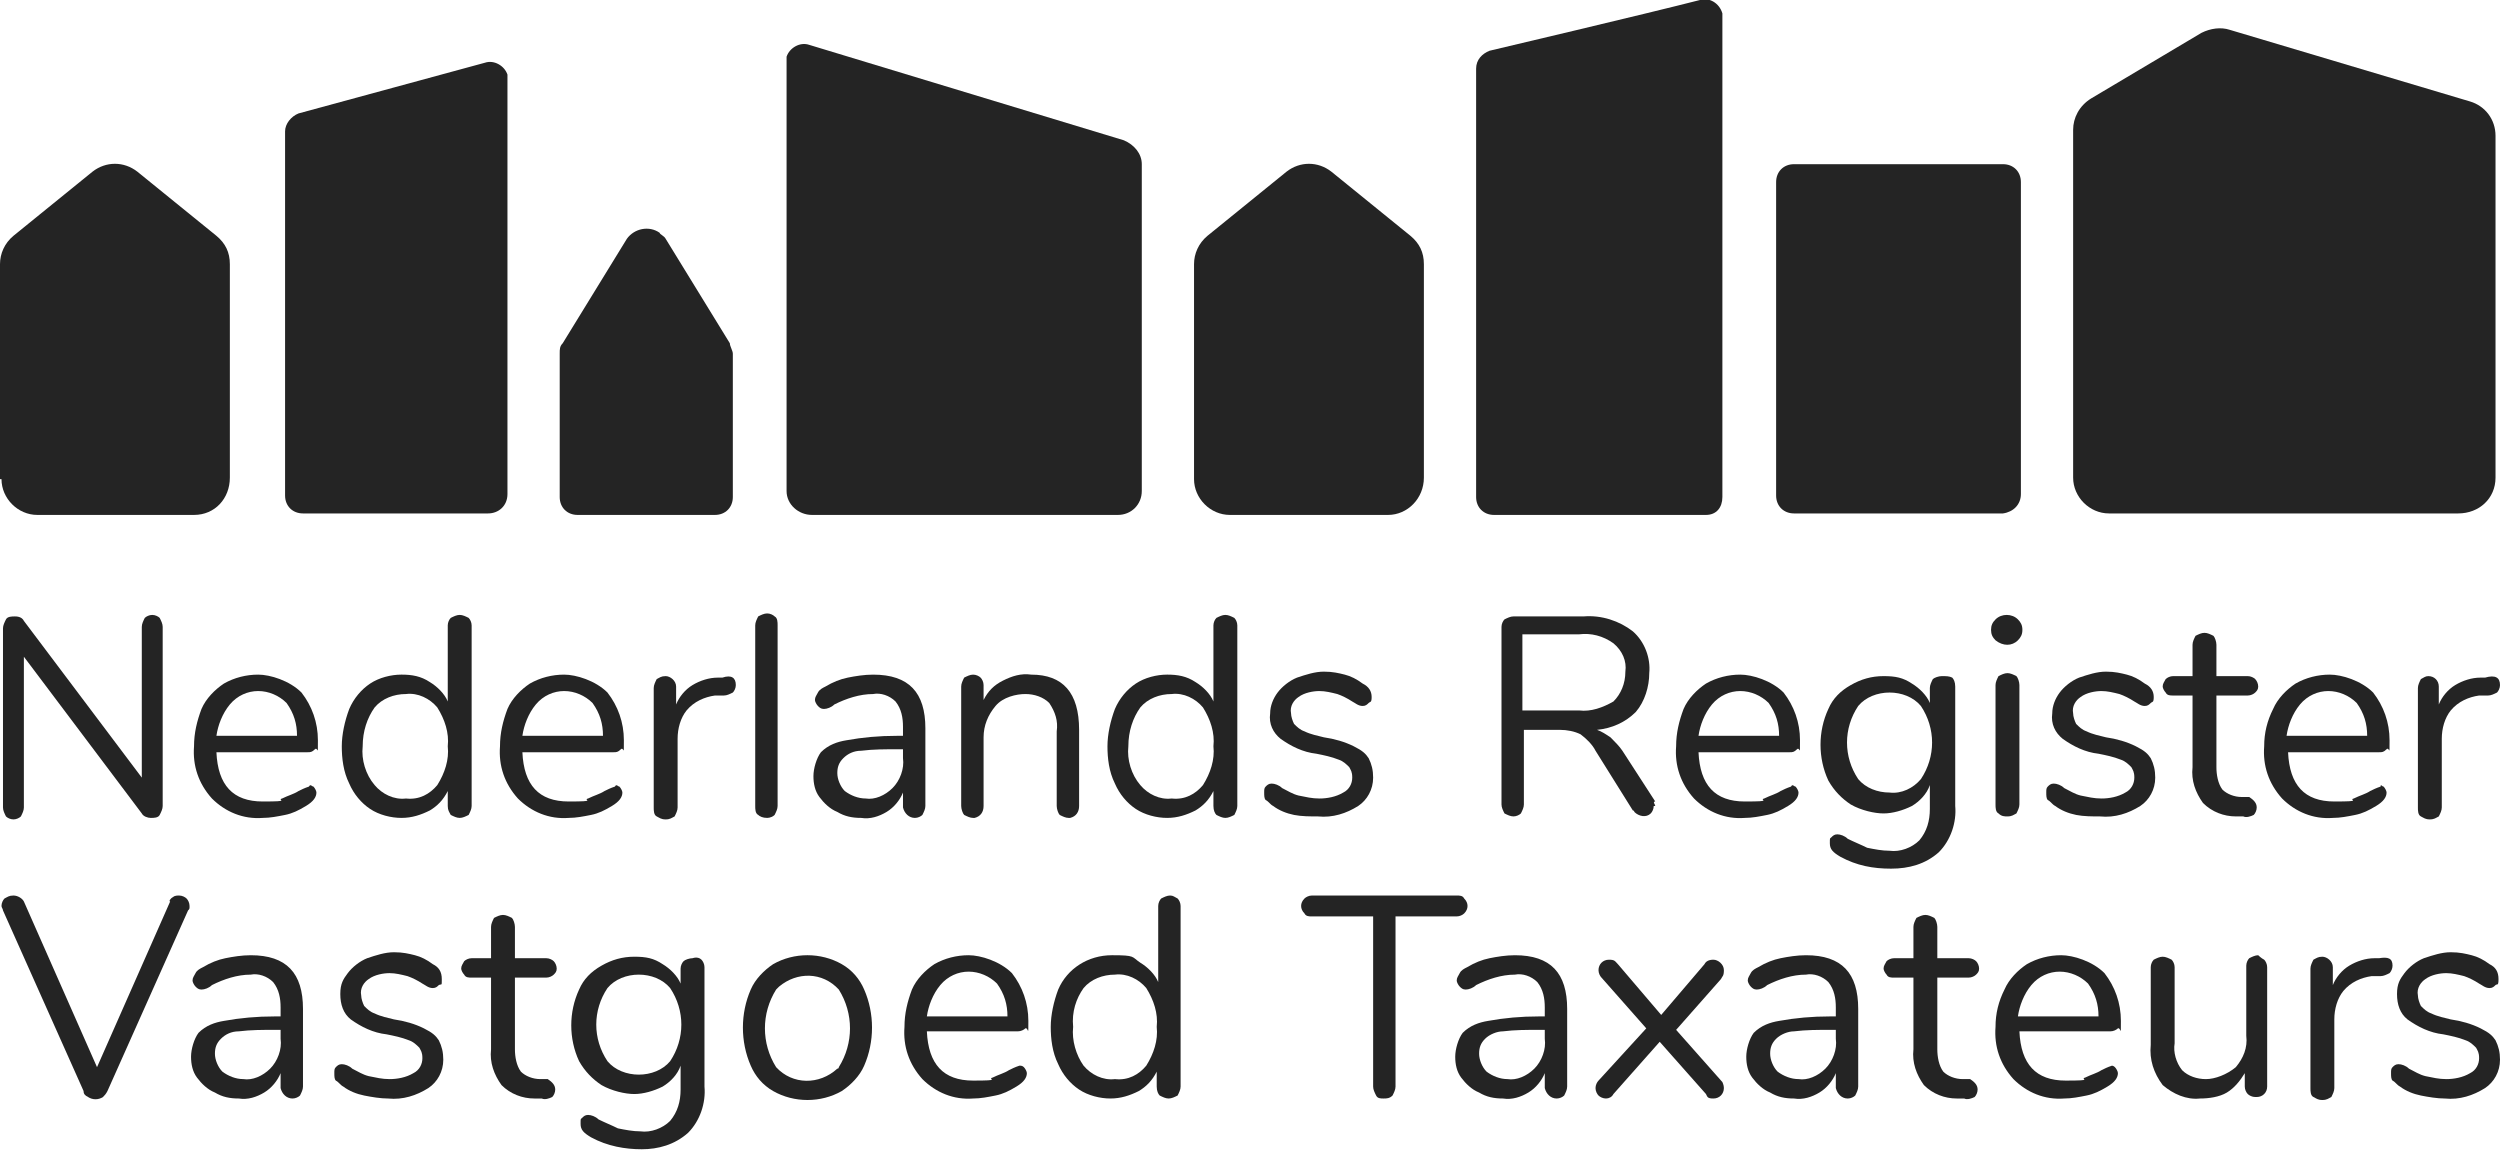
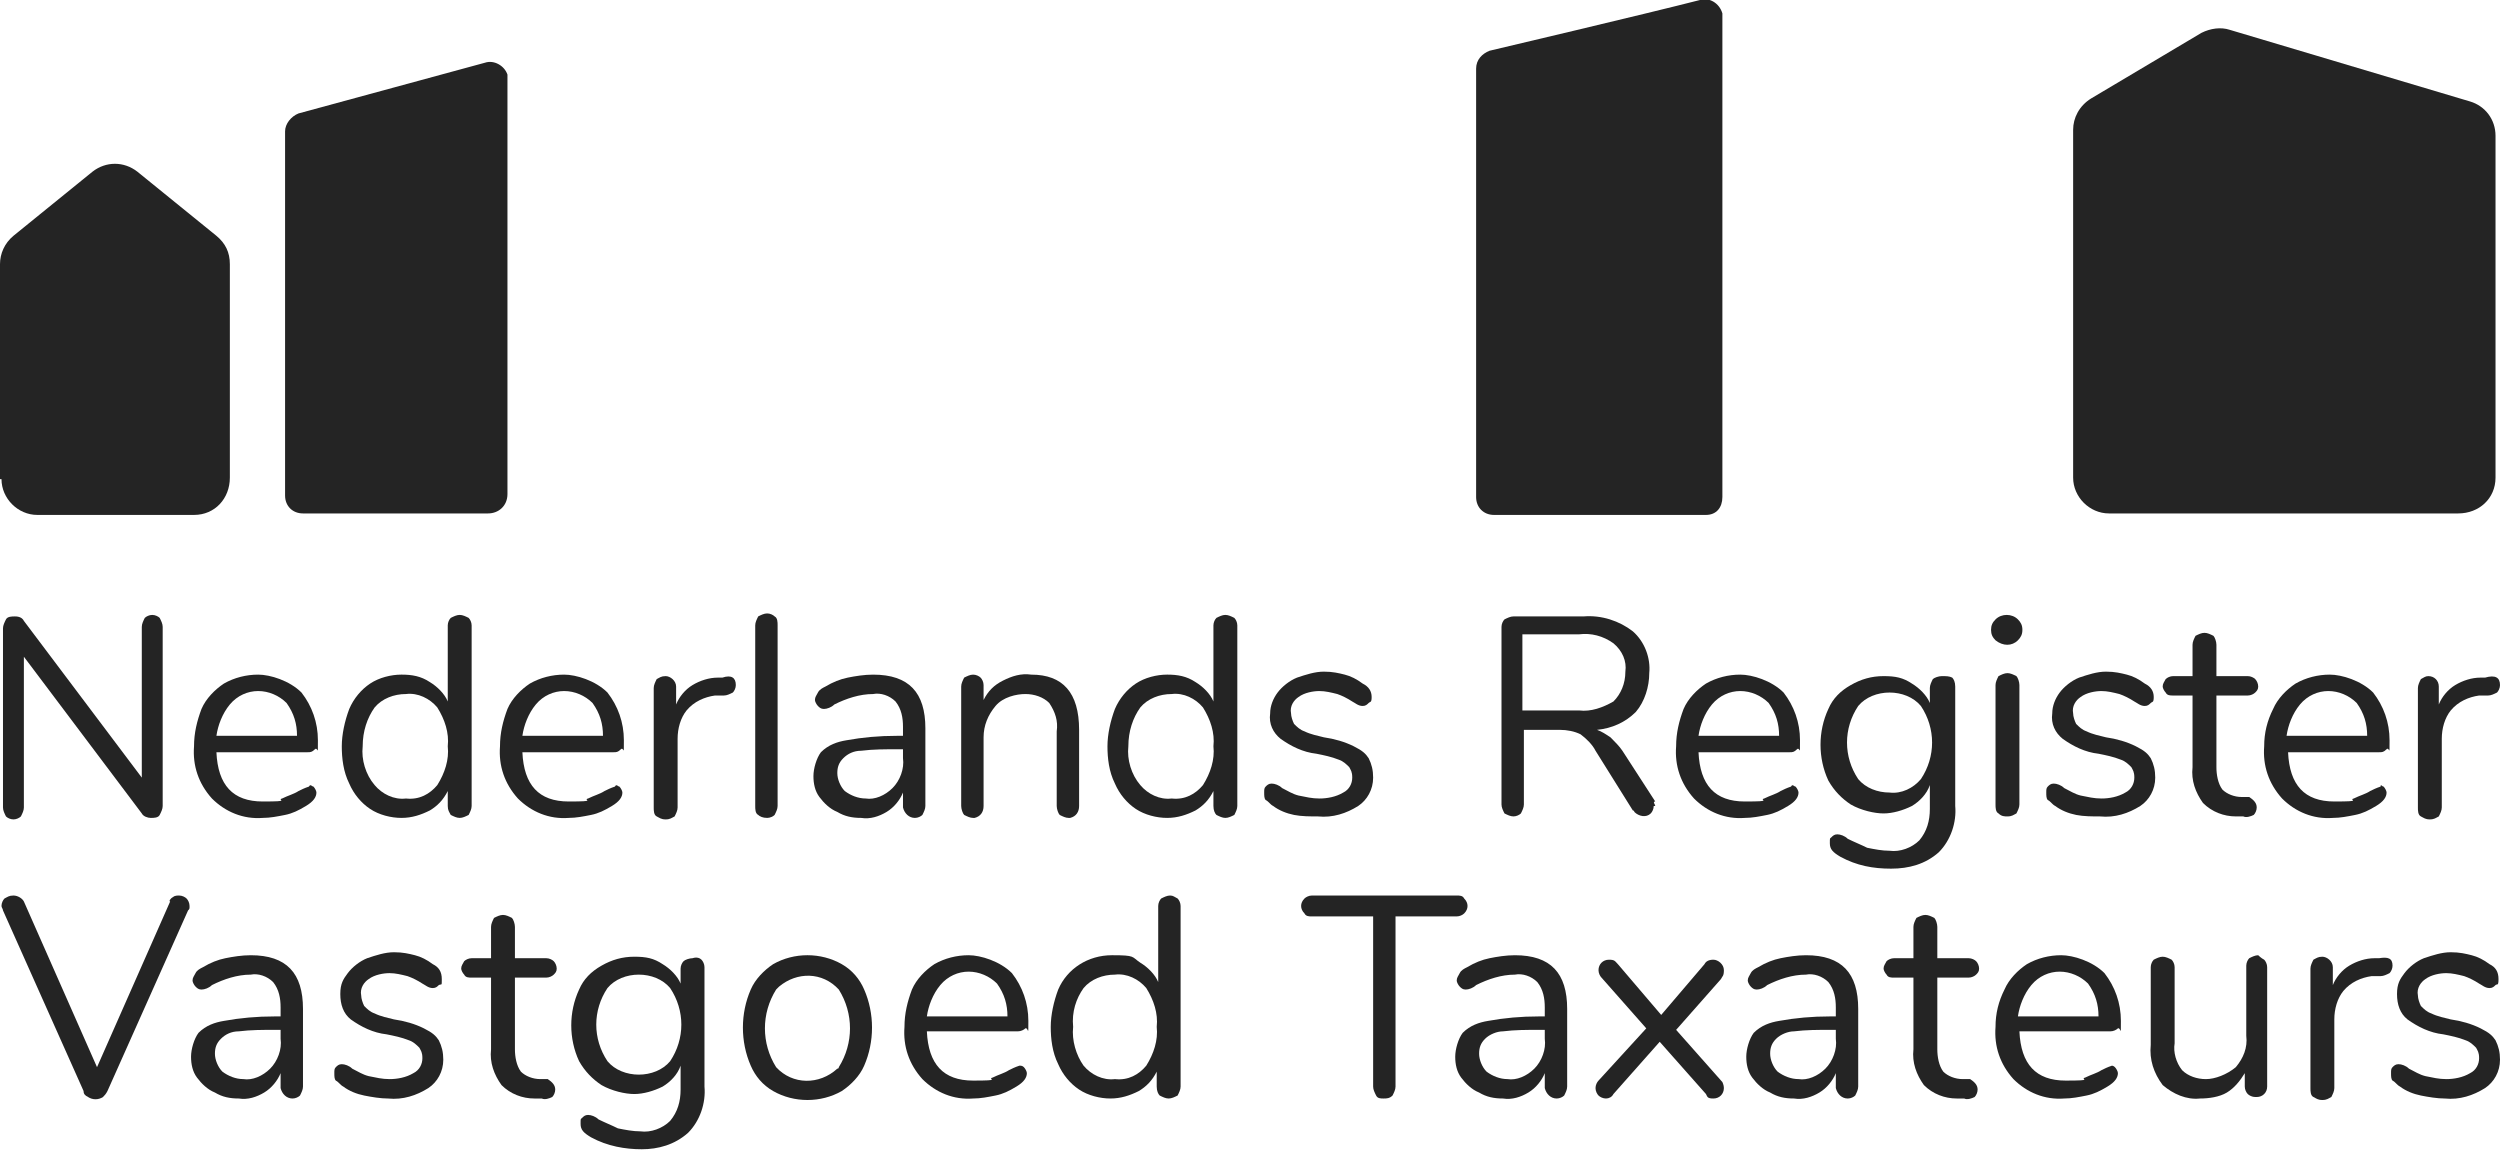
<svg xmlns="http://www.w3.org/2000/svg" id="Layer_1" data-name="Layer 1" viewBox="0 0 167.5 77.1">
  <defs>
    <style>      .cls-1 {        fill: #242424;        stroke-width: 0px;      }    </style>
  </defs>
  <g id="Group_61" data-name="Group 61">
    <path id="Path_121" data-name="Path 121" class="cls-1" d="M10.7,41.4c.1.2.2.4.2.6v12c0,.2-.1.4-.2.6-.1.2-.4.2-.6.2s-.5-.1-.6-.3l-7.9-10.5v10.1c0,.2-.1.4-.2.6-.1.1-.3.2-.5.2s-.4-.1-.5-.2c-.1-.2-.2-.4-.2-.6v-12c0-.2.1-.4.2-.6.1-.2.4-.2.6-.2.3,0,.5.1.6.3l7.9,10.5v-10.1c0-.2.1-.4.2-.6.1-.1.3-.2.5-.2s.4.1.5.2Z" />
  </g>
  <g id="Group_62" data-name="Group 62">
    <path id="Path_122" data-name="Path 122" class="cls-1" d="M21,52.7c.1.1.2.3.2.4,0,.3-.2.6-.7.9-.5.3-.9.5-1.4.6s-1,.2-1.5.2c-1.3.1-2.5-.4-3.4-1.3-.9-1-1.3-2.2-1.2-3.5,0-.9.2-1.7.5-2.5.3-.7.9-1.3,1.5-1.7.7-.4,1.5-.6,2.3-.6s2.1.4,2.9,1.2c.7.9,1.1,2,1.1,3.2s0,.4-.2.6-.3.2-.5.2h-6.1c.1,2.2,1.1,3.3,3.1,3.3s.9-.1,1.3-.2c.4-.2.8-.3,1.1-.5.2-.1.4-.2.7-.3.1-.2.2,0,.3,0ZM15.4,47.2c-.5.6-.8,1.4-.9,2.1h5.4c0-.8-.2-1.5-.7-2.2-.5-.5-1.2-.8-1.9-.8-.7,0-1.4.3-1.9.9h0Z" />
  </g>
  <g id="Group_63" data-name="Group 63">
    <path id="Path_123" data-name="Path 123" class="cls-1" d="M31.4,41.4c.1.1.2.3.2.5v12.1c0,.2-.1.4-.2.6-.2.1-.4.2-.6.2s-.4-.1-.6-.2c-.1-.2-.2-.3-.2-.6v-1c-.3.6-.7,1-1.2,1.3-.6.3-1.2.5-1.9.5s-1.5-.2-2.1-.6c-.6-.4-1.1-1-1.4-1.7-.4-.8-.5-1.7-.5-2.5s.2-1.7.5-2.5c.3-.7.8-1.3,1.4-1.7s1.4-.6,2.1-.6,1.3.1,1.9.5c.5.3,1,.8,1.2,1.3v-5.1c0-.2.1-.4.2-.5.2-.1.4-.2.6-.2s.4.1.6.2ZM29.3,52.6c.5-.8.8-1.7.7-2.6.1-.9-.2-1.8-.7-2.6-.5-.6-1.3-1-2.1-.9-.8,0-1.6.3-2.1.9-.5.7-.8,1.6-.8,2.6-.1.9.2,1.9.8,2.6.5.6,1.3,1,2.1.9.9.1,1.6-.3,2.1-.9h0Z" />
  </g>
  <g id="Group_64" data-name="Group 64">
    <path id="Path_124" data-name="Path 124" class="cls-1" d="M41.5,52.7c.1.1.2.3.2.4,0,.3-.2.6-.7.9-.5.3-.9.5-1.4.6s-1,.2-1.5.2c-1.3.1-2.5-.4-3.4-1.3-.9-1-1.3-2.2-1.2-3.5,0-.9.2-1.7.5-2.5.3-.7.9-1.3,1.5-1.7.7-.4,1.5-.6,2.3-.6s2.1.4,2.9,1.2c.7.9,1.1,2,1.1,3.2s0,.4-.2.6-.3.2-.5.2h-6.1c.1,2.2,1.1,3.3,3.1,3.3s.9-.1,1.3-.2c.4-.2.8-.3,1.1-.5.2-.1.4-.2.7-.3.1-.2.2,0,.3,0ZM35.9,47.2c-.5.6-.8,1.4-.9,2.1h5.4c0-.8-.2-1.5-.7-2.2-.5-.5-1.2-.8-1.9-.8-.7,0-1.4.3-1.9.9h0Z" />
    <path id="Path_125" data-name="Path 125" class="cls-1" d="M49.3,45.9c0,.2-.1.4-.2.5-.2.1-.4.2-.6.2h-.6c-.7.1-1.4.4-1.9,1-.4.5-.6,1.2-.6,1.9v4.6c0,.2-.1.4-.2.6-.2.1-.3.2-.6.2s-.4-.1-.6-.2c-.2-.1-.2-.4-.2-.6v-8c0-.2.1-.4.2-.6.2-.1.3-.2.6-.2s.7.3.7.7h0v1.2c.2-.5.6-1,1.1-1.3s1.1-.5,1.7-.5h.3c.6-.2.9,0,.9.5Z" />
    <path id="Path_126" data-name="Path 126" class="cls-1" d="M50.8,54.6c-.2-.1-.2-.4-.2-.6v-12.1c0-.2.1-.4.2-.6.2-.1.4-.2.6-.2s.4.1.5.2c.2.1.2.4.2.6v12.1c0,.2-.1.4-.2.6-.1.1-.3.2-.5.2-.3,0-.5-.1-.6-.2Z" />
  </g>
  <g id="Group_65" data-name="Group 65">
    <path id="Path_127" data-name="Path 127" class="cls-1" d="M62,48.8v5.2c0,.2-.1.4-.2.6-.1.1-.3.2-.5.2-.4,0-.7-.3-.8-.7h0v-1c-.2.5-.6,1-1.1,1.3s-1.1.5-1.7.4c-.6,0-1.1-.1-1.6-.4-.5-.2-.9-.6-1.2-1-.3-.4-.4-.9-.4-1.4s.2-1.2.5-1.6c.5-.5,1.1-.7,1.7-.8,1.1-.2,2.2-.3,3.4-.3h.4v-.6c0-.6-.1-1.2-.5-1.7-.4-.4-1-.6-1.5-.5-.9,0-1.8.3-2.6.7-.2.2-.5.3-.7.3s-.3-.1-.4-.2c-.1-.1-.2-.3-.2-.4,0-.2.1-.3.2-.5s.3-.3.5-.4c.5-.3,1-.5,1.5-.6s1.1-.2,1.7-.2c2.4,0,3.5,1.2,3.5,3.6ZM59.8,52.8c.5-.5.8-1.3.7-2v-.6h-.3c-.9,0-1.7,0-2.5.1-.5,0-.9.2-1.2.5-.3.3-.4.6-.4,1s.2.9.5,1.2c.4.3.9.5,1.4.5.6.1,1.3-.2,1.8-.7h0Z" />
  </g>
  <g id="Group_66" data-name="Group 66">
    <path id="Path_128" data-name="Path 128" class="cls-1" d="M72.3,48.9v5.1c0,.4-.2.7-.6.8h-.1c-.2,0-.4-.1-.6-.2-.1-.1-.2-.4-.2-.6v-5c.1-.7-.1-1.3-.5-1.9-.4-.4-1-.6-1.6-.6s-1.5.2-2,.8-.8,1.3-.8,2.1v4.6c0,.4-.2.7-.6.8h-.1c-.2,0-.4-.1-.6-.2-.1-.1-.2-.4-.2-.6v-8c0-.2.1-.4.2-.6.2-.1.4-.2.6-.2s.4.1.5.2c.1.1.2.3.2.5v1c.3-.6.7-1,1.3-1.3.6-.3,1.2-.5,1.9-.4,2.1,0,3.2,1.2,3.2,3.7Z" />
  </g>
  <g id="Group_67" data-name="Group 67">
    <path id="Path_129" data-name="Path 129" class="cls-1" d="M82.7,41.4c.1.1.2.3.2.5v12.1c0,.2-.1.4-.2.6-.2.1-.4.2-.6.2s-.4-.1-.6-.2c-.1-.1-.2-.3-.2-.6v-1c-.3.6-.7,1-1.2,1.3-.6.3-1.2.5-1.9.5s-1.5-.2-2.1-.6c-.6-.4-1.1-1-1.4-1.7-.4-.8-.5-1.7-.5-2.5s.2-1.7.5-2.5c.3-.7.8-1.3,1.4-1.7s1.4-.6,2.1-.6,1.3.1,1.9.5c.5.3,1,.8,1.2,1.3v-5.1c0-.2.1-.4.2-.5.2-.1.4-.2.6-.2s.4.1.6.2ZM80.6,52.6c.5-.8.8-1.7.7-2.6.1-.9-.2-1.8-.7-2.6-.5-.6-1.3-1-2.1-.9-.8,0-1.6.3-2.1.9-.5.7-.8,1.6-.8,2.6-.1.9.2,1.9.8,2.6.5.6,1.3,1,2.1.9.9.1,1.6-.3,2.1-.9h0Z" />
  </g>
  <g id="Group_68" data-name="Group 68">
    <path id="Path_130" data-name="Path 130" class="cls-1" d="M86.7,54.6c-.5-.1-1-.3-1.4-.6-.2-.1-.3-.3-.5-.4-.1-.1-.1-.3-.1-.5s0-.3.1-.4c.1-.1.2-.2.4-.2s.5.1.7.3c.4.2.7.4,1.1.5.5.1.9.2,1.4.2s1.1-.1,1.6-.4c.4-.2.6-.6.6-1s-.1-.5-.2-.7c-.2-.2-.4-.4-.7-.5-.5-.2-1-.3-1.5-.4-.9-.1-1.7-.5-2.4-1-.5-.4-.8-1-.7-1.7,0-.5.2-1,.5-1.4s.8-.8,1.3-1c.6-.2,1.2-.4,1.8-.4s1,.1,1.4.2c.4.1.8.3,1.2.6.4.2.6.5.6.9s-.1.3-.2.4c-.1.1-.2.2-.4.2-.3,0-.5-.2-.7-.3-.3-.2-.7-.4-1-.5-.4-.1-.8-.2-1.2-.2s-1,.1-1.4.4c-.3.2-.6.6-.5,1.1,0,.2.1.5.2.7.2.2.4.4.7.5.4.2.9.3,1.3.4.7.1,1.4.3,2,.6s.8.5,1,.8c.2.4.3.8.3,1.3,0,.8-.4,1.5-1,1.9-.8.5-1.7.8-2.7.7-.5,0-1.1,0-1.6-.1Z" />
  </g>
  <g id="Group_69" data-name="Group 69">
    <path id="Path_131" data-name="Path 131" class="cls-1" d="M110.8,54c0,.2-.1.4-.2.5-.3.3-.8.2-1.1-.1,0,0,0-.1-.1-.1l-2.5-4c-.2-.4-.6-.8-1-1.1-.4-.2-.9-.3-1.4-.3h-2.4v5c0,.2-.1.4-.2.6-.1.1-.3.2-.5.2s-.4-.1-.6-.2c-.1-.2-.2-.4-.2-.6v-11.9c0-.2.1-.4.2-.5.2-.1.4-.2.6-.2h4.7c1.2-.1,2.4.3,3.3,1,.8.7,1.2,1.8,1.1,2.8,0,.9-.3,1.9-.9,2.6-.7.7-1.6,1.1-2.6,1.2.3.1.6.3.9.5.3.3.6.6.8.9l2.2,3.4c-.2,0,0,.2,0,.3ZM105.8,47.6c.8.1,1.6-.2,2.3-.6.5-.5.8-1.2.8-2,.1-.7-.2-1.4-.8-1.9-.7-.5-1.5-.7-2.3-.6h-3.8v5.1h3.8Z" />
  </g>
  <g id="Group_70" data-name="Group 70">
    <path id="Path_132" data-name="Path 132" class="cls-1" d="M120.3,52.7c.1.1.2.3.2.4,0,.3-.2.6-.7.9-.5.3-.9.5-1.4.6s-1,.2-1.5.2c-1.3.1-2.5-.4-3.4-1.3-.9-1-1.3-2.2-1.2-3.5,0-.9.2-1.7.5-2.5.3-.7.9-1.3,1.5-1.7.7-.4,1.5-.6,2.3-.6s2.1.4,2.9,1.2c.7.9,1.1,2,1.1,3.2s0,.4-.2.6-.3.2-.5.2h-6.1c.1,2.2,1.1,3.3,3.1,3.3s.9-.1,1.3-.2c.4-.2.8-.3,1.1-.5.2-.1.4-.2.7-.3.1-.2.2,0,.3,0ZM114.7,47.2c-.5.6-.8,1.4-.9,2.1h5.4c0-.8-.2-1.5-.7-2.2-.5-.5-1.2-.8-1.9-.8-.7,0-1.4.3-1.9.9Z" />
    <path id="Path_133" data-name="Path 133" class="cls-1" d="M130.8,45.4c.1.1.2.3.2.6v8c.1,1.1-.3,2.3-1.1,3.1-.9.8-2,1.1-3.2,1.1s-2.3-.2-3.4-.8c-.5-.3-.7-.5-.7-.9s0-.3.1-.4c.1-.1.2-.2.4-.2s.5.1.7.3c.4.2.9.4,1.3.6.5.1,1,.2,1.5.2.7.1,1.5-.2,2-.7.5-.6.7-1.3.7-2.1v-1.6c-.2.6-.7,1.1-1.2,1.4-.6.3-1.3.5-1.9.5s-1.5-.2-2.2-.6c-.6-.4-1.1-.9-1.5-1.6-.7-1.5-.7-3.3,0-4.8.3-.7.8-1.2,1.5-1.6.7-.4,1.4-.6,2.2-.6s1.3.1,1.9.5c.5.3,1,.8,1.2,1.3v-1c0-.2.1-.4.2-.6.1-.1.4-.2.6-.2.3,0,.5,0,.7.1ZM128.7,52.2c1-1.5,1-3.4,0-4.9-.5-.6-1.3-.9-2.1-.9s-1.6.3-2.1.9c-1,1.5-1,3.4,0,4.9.5.6,1.3.9,2.1.9.8.1,1.6-.3,2.1-.9Z" />
  </g>
  <g id="Group_71" data-name="Group 71">
    <path id="Path_134" data-name="Path 134" class="cls-1" d="M133.7,42.9c-.2-.2-.3-.4-.3-.7s.1-.5.3-.7c.4-.4,1.1-.4,1.5,0,.2.2.3.4.3.7s-.1.5-.3.7c-.4.4-1,.4-1.5,0ZM133.9,54.5c-.2-.1-.2-.4-.2-.6v-8c0-.2.1-.4.2-.6.2-.1.4-.2.6-.2s.4.1.6.2c.1.1.2.4.2.6v8c0,.2-.1.4-.2.6-.2.1-.3.2-.6.2-.2,0-.4,0-.6-.2Z" />
  </g>
  <g id="Group_72" data-name="Group 72">
    <path id="Path_135" data-name="Path 135" class="cls-1" d="M139.1,54.6c-.5-.1-1-.3-1.4-.6-.2-.1-.3-.3-.5-.4-.1-.1-.1-.3-.1-.5s0-.3.1-.4c.1-.1.2-.2.4-.2s.5.1.7.3c.4.2.7.4,1.1.5.5.1.9.2,1.4.2s1.1-.1,1.6-.4c.4-.2.6-.6.6-1s-.1-.5-.2-.7c-.2-.2-.4-.4-.7-.5-.5-.2-1-.3-1.5-.4-.9-.1-1.7-.5-2.4-1-.5-.4-.8-1-.7-1.7,0-.5.2-1,.5-1.4s.8-.8,1.3-1c.6-.2,1.2-.4,1.8-.4s1,.1,1.4.2c.4.1.8.3,1.2.6.4.2.6.5.6.9s-.1.3-.2.4c-.1.1-.2.2-.4.2-.3,0-.5-.2-.7-.3-.3-.2-.7-.4-1-.5-.4-.1-.8-.2-1.2-.2s-1,.1-1.4.4c-.3.2-.6.6-.5,1.1,0,.2.1.5.2.7.2.2.4.4.7.5.4.2.9.3,1.3.4.7.1,1.4.3,2,.6s.8.5,1,.8c.2.4.3.8.3,1.3,0,.8-.4,1.5-1,1.9-.8.5-1.7.8-2.7.7-.5,0-1.1,0-1.6-.1Z" />
  </g>
  <g id="Group_73" data-name="Group 73">
    <path id="Path_136" data-name="Path 136" class="cls-1" d="M151.2,54.1c0,.2-.1.4-.2.5-.2.1-.5.2-.7.1h-.5c-.8,0-1.6-.3-2.2-.9-.5-.7-.8-1.5-.7-2.4v-4.8h-1.3c-.2,0-.4,0-.5-.2-.1-.1-.2-.3-.2-.4,0-.2.1-.3.2-.5.1-.1.3-.2.5-.2h1.3v-2.1c0-.2.1-.4.2-.6.2-.1.4-.2.6-.2s.4.1.6.2c.1.1.2.4.2.6v2.1h2.1c.2,0,.4.1.5.2.1.1.2.3.2.5s-.1.3-.2.4c-.1.1-.3.2-.5.2h-2.1v4.8c0,.5.1,1.1.4,1.5.3.3.8.5,1.3.5h.5c.3.2.5.4.5.7Z" />
  </g>
  <g id="Group_74" data-name="Group 74">
    <path id="Path_137" data-name="Path 137" class="cls-1" d="M159.7,52.7c.1.1.2.3.2.4,0,.3-.2.6-.7.9-.5.3-.9.5-1.4.6s-1,.2-1.5.2c-1.3.1-2.5-.4-3.4-1.3-.9-1-1.3-2.2-1.2-3.5,0-.9.2-1.7.6-2.5.3-.7.9-1.3,1.5-1.7.7-.4,1.5-.6,2.3-.6s2.1.4,2.9,1.2c.7.9,1.1,2,1.1,3.2s0,.4-.2.6-.3.2-.5.2h-6.1c.1,2.2,1.1,3.3,3.1,3.3s.9-.1,1.3-.2c.4-.2.8-.3,1.1-.5.2-.1.4-.2.7-.3,0-.2.1,0,.2,0ZM154.1,47.2c-.5.6-.8,1.4-.9,2.1h5.4c0-.8-.2-1.5-.7-2.2-.5-.5-1.2-.8-1.9-.8-.7,0-1.4.3-1.9.9Z" />
    <path id="Path_138" data-name="Path 138" class="cls-1" d="M167.5,45.9c0,.2-.1.4-.2.5-.2.1-.4.2-.6.2h-.6c-.7.1-1.4.4-1.9,1-.4.5-.6,1.2-.6,1.9v4.6c0,.2-.1.4-.2.6-.2.1-.3.2-.6.2s-.4-.1-.6-.2c-.2-.1-.2-.4-.2-.6v-8c0-.2.1-.4.2-.6.2-.1.3-.2.5-.2.4,0,.7.3.7.7h0v1.2c.2-.5.6-1,1.1-1.3s1.1-.5,1.7-.5h.3c.7-.2,1,0,1,.5Z" />
  </g>
  <g id="Group_75" data-name="Group 75">
    <path id="Path_139" data-name="Path 139" class="cls-1" d="M11.6,60.1c.1-.1.3-.1.4-.1.2,0,.4.1.5.2.1.1.2.3.2.5s0,.2-.1.3l-5.4,12.1c-.1.2-.2.3-.3.4-.3.2-.7.2-1,0-.2-.1-.3-.2-.3-.4L.2,61c0-.1-.1-.2-.1-.3,0-.2.1-.4.2-.5.2-.1.3-.2.6-.2s.6.2.7.4l4.9,11.1,4.9-11.1c-.1,0,0-.2.2-.3Z" />
  </g>
  <g id="Group_76" data-name="Group 76">
    <path id="Path_140" data-name="Path 140" class="cls-1" d="M20.3,67.6v5.2c0,.2-.1.4-.2.6-.1.1-.3.2-.5.2-.4,0-.7-.3-.8-.7h0v-1c-.2.5-.6,1-1.1,1.3s-1.1.5-1.7.4c-.6,0-1.1-.1-1.6-.4-.5-.2-.9-.6-1.2-1-.3-.4-.4-.9-.4-1.4s.2-1.2.5-1.6c.5-.5,1.1-.7,1.7-.8,1.1-.2,2.2-.3,3.4-.3h.4v-.6c0-.6-.1-1.2-.5-1.7-.4-.4-1-.6-1.5-.5-.9,0-1.8.3-2.6.7-.2.2-.5.3-.7.3s-.3-.1-.4-.2c-.1-.1-.2-.3-.2-.4,0-.2.1-.3.2-.5s.3-.3.5-.4c.5-.3,1-.5,1.5-.6s1.1-.2,1.7-.2c2.4,0,3.5,1.2,3.5,3.6ZM18.1,71.6c.5-.5.8-1.3.7-2v-.6h-.3c-.9,0-1.7,0-2.5.1-.5,0-.9.2-1.2.5-.3.3-.4.6-.4,1s.2.9.5,1.2c.4.3.9.5,1.4.5.6.1,1.3-.2,1.8-.7Z" />
  </g>
  <g id="Group_77" data-name="Group 77">
    <path id="Path_141" data-name="Path 141" class="cls-1" d="M24.4,73.4c-.5-.1-1-.3-1.4-.6-.2-.1-.3-.3-.5-.4-.1-.1-.1-.3-.1-.5s0-.3.1-.4c.1-.1.2-.2.4-.2s.5.1.7.3c.4.2.7.4,1.1.5.5.1.9.2,1.4.2s1.1-.1,1.6-.4c.4-.2.6-.6.6-1s-.1-.5-.2-.7c-.2-.2-.4-.4-.7-.5-.5-.2-1-.3-1.5-.4-.9-.1-1.7-.5-2.4-1-.5-.4-.7-1-.7-1.7s.2-1,.5-1.4.8-.8,1.3-1c.6-.2,1.2-.4,1.8-.4s1,.1,1.4.2c.4.1.8.3,1.2.6.4.2.6.5.6,1s0,.3-.2.4c-.1.1-.2.2-.4.2-.3,0-.5-.2-.7-.3-.3-.2-.7-.4-1-.5-.4-.1-.8-.2-1.2-.2s-1,.1-1.4.4c-.3.2-.6.6-.5,1.1,0,.2.1.5.2.7.2.2.4.4.7.5.4.2.9.3,1.3.4.7.1,1.4.3,2,.6s.8.5,1,.8c.2.4.3.8.3,1.3,0,.8-.4,1.5-1,1.9-.8.5-1.7.8-2.7.7-.5,0-1.1-.1-1.6-.2Z" />
  </g>
  <g id="Group_78" data-name="Group 78">
    <path id="Path_142" data-name="Path 142" class="cls-1" d="M37.2,73c0,.2-.1.4-.2.5-.2.1-.5.2-.7.1h-.5c-.8,0-1.6-.3-2.2-.9-.5-.7-.8-1.5-.7-2.4v-4.8h-1.3c-.2,0-.4,0-.5-.2-.1-.1-.2-.3-.2-.4,0-.2.1-.3.2-.5.1-.1.3-.2.5-.2h1.3v-2.1c0-.2.1-.4.2-.6.2-.1.4-.2.6-.2s.4.1.6.2c.1.1.2.4.2.6v2.1h2.1c.2,0,.4.1.5.2.1.1.2.3.2.5s-.1.3-.2.4c-.1.1-.3.2-.5.2h-2.1v4.8c0,.5.1,1.1.4,1.5.3.3.8.5,1.3.5h.5c.3.2.5.4.5.7Z" />
    <path id="Path_143" data-name="Path 143" class="cls-1" d="M47,64.3c.1.1.2.3.2.5v8c.1,1.1-.3,2.3-1.1,3.1-.9.8-2,1.1-3.1,1.1s-2.3-.2-3.4-.8c-.5-.3-.7-.5-.7-.9s0-.3.1-.4c.1-.1.2-.2.4-.2s.5.1.7.3c.4.2.9.4,1.3.6.5.1,1,.2,1.5.2.7.1,1.5-.2,2-.7.5-.6.7-1.3.7-2.1v-1.6c-.2.6-.7,1.1-1.2,1.4-.6.3-1.3.5-1.9.5s-1.5-.2-2.2-.6c-.6-.4-1.1-.9-1.5-1.6-.7-1.5-.7-3.3,0-4.8.3-.7.8-1.2,1.5-1.6.7-.4,1.4-.6,2.2-.6s1.3.1,1.9.5c.5.3,1,.8,1.2,1.3v-1c0-.2.1-.4.2-.5s.4-.2.6-.2c.3-.1.5,0,.6.1ZM44.9,71.1c1-1.5,1-3.4,0-4.9-.5-.6-1.3-.9-2.1-.9s-1.6.3-2.1.9c-1,1.5-1,3.4,0,4.9.5.6,1.3.9,2.1.9.8,0,1.6-.3,2.1-.9Z" />
    <path id="Path_144" data-name="Path 144" class="cls-1" d="M51.8,73.1c-.7-.4-1.2-1-1.5-1.7-.7-1.6-.7-3.5,0-5.1.3-.7.9-1.3,1.5-1.7.7-.4,1.5-.6,2.3-.6s1.6.2,2.3.6c.7.4,1.2,1,1.5,1.7.7,1.6.7,3.5,0,5.1-.3.7-.9,1.3-1.5,1.7-.7.4-1.5.6-2.3.6s-1.6-.2-2.3-.6ZM56.2,71.5c1-1.6,1-3.6,0-5.2-1.1-1.2-2.8-1.2-4-.2q-.1.1-.2.2c-1,1.6-1,3.6,0,5.2,1.1,1.2,2.9,1.2,4.1.1q.1,0,.1-.1h0Z" />
  </g>
  <g id="Group_79" data-name="Group 79">
    <path id="Path_145" data-name="Path 145" class="cls-1" d="M68.6,71.5c.1.1.2.3.2.4,0,.3-.2.6-.7.9-.5.3-.9.5-1.4.6s-1,.2-1.5.2c-1.3.1-2.5-.4-3.4-1.3-.9-1-1.3-2.2-1.2-3.5,0-.9.2-1.7.5-2.5.3-.7.9-1.3,1.5-1.7.7-.4,1.5-.6,2.3-.6s2.1.4,2.9,1.2c.7.9,1.1,2,1.1,3.2s0,.4-.2.5c-.1.1-.3.2-.5.2h-6.1c.1,2.2,1.1,3.3,3.1,3.3s.9-.1,1.3-.2c.4-.2.8-.3,1.1-.5.2-.1.4-.2.7-.3.1,0,.2,0,.3.1ZM63,66c-.5.6-.8,1.4-.9,2.1h5.4c0-.8-.2-1.5-.7-2.2-.5-.5-1.2-.8-1.9-.8-.7,0-1.4.3-1.9.9h0Z" />
  </g>
  <g id="Group_80" data-name="Group 80">
    <path id="Path_146" data-name="Path 146" class="cls-1" d="M78.9,60.2c.1.1.2.3.2.5v12.1c0,.2-.1.4-.2.6-.2.1-.4.2-.6.2s-.4-.1-.6-.2c-.1-.1-.2-.3-.2-.6v-1c-.3.6-.7,1-1.2,1.3-.6.3-1.2.5-1.9.5s-1.5-.2-2.1-.6c-.6-.4-1.1-1-1.4-1.7-.4-.8-.5-1.7-.5-2.5s.2-1.7.5-2.5c.6-1.4,2-2.3,3.6-2.3s1.3.1,1.9.5c.5.3,1,.8,1.2,1.3v-5.1c0-.2.1-.4.2-.5.2-.1.4-.2.6-.2s.3.1.5.2ZM76.8,71.4c.5-.8.8-1.7.7-2.6.1-.9-.2-1.8-.7-2.6-.5-.6-1.3-1-2.1-.9-.8,0-1.6.3-2.1.9-.5.7-.8,1.6-.7,2.6-.1.9.2,1.9.7,2.6.5.6,1.3,1,2.1.9.9.1,1.6-.3,2.1-.9Z" />
  </g>
  <g id="Group_81" data-name="Group 81">
    <path id="Path_147" data-name="Path 147" class="cls-1" d="M92.2,73.4c-.1-.2-.2-.4-.2-.6v-11.4h-4.1c-.2,0-.4,0-.5-.2-.3-.3-.3-.7,0-1,.1-.1.3-.2.5-.2h9.7c.2,0,.4,0,.5.2.3.3.3.7,0,1-.1.1-.3.2-.5.2h-4.1v11.4c0,.2-.1.4-.2.6-.2.2-.4.2-.6.2s-.4,0-.5-.2Z" />
  </g>
  <g id="Group_82" data-name="Group 82">
    <path id="Path_148" data-name="Path 148" class="cls-1" d="M105,67.6v5.2c0,.2-.1.4-.2.6-.1.1-.3.2-.5.2-.4,0-.7-.3-.8-.7h0v-1c-.2.5-.6,1-1.1,1.3s-1.1.5-1.7.4c-.6,0-1.1-.1-1.6-.4-.5-.2-.9-.6-1.2-1-.3-.4-.4-.9-.4-1.4s.2-1.2.5-1.6c.5-.5,1.1-.7,1.7-.8,1.1-.2,2.2-.3,3.4-.3h.4v-.6c0-.6-.1-1.2-.5-1.7-.4-.4-1-.6-1.5-.5-.9,0-1.8.3-2.6.7-.2.2-.5.3-.7.3s-.3-.1-.4-.2c-.1-.1-.2-.3-.2-.4,0-.2.1-.3.2-.5s.3-.3.5-.4c.5-.3,1-.5,1.5-.6s1.1-.2,1.7-.2c2.4,0,3.5,1.2,3.5,3.6ZM102.8,71.6c.5-.5.8-1.3.7-2v-.6h-.3c-.9,0-1.7,0-2.5.1-.4,0-.9.2-1.2.5-.3.3-.4.6-.4,1s.2.9.5,1.2c.4.3.9.5,1.4.5.6.1,1.3-.2,1.8-.7Z" />
  </g>
  <g id="Group_83" data-name="Group 83">
    <path id="Path_149" data-name="Path 149" class="cls-1" d="M115.5,72.9c0,.4-.3.7-.7.7s-.4-.1-.5-.3l-3.1-3.5-3.1,3.5c-.1.2-.3.3-.5.3s-.4-.1-.5-.2c-.1-.1-.2-.3-.2-.5s.1-.4.2-.5l3.2-3.5-3-3.4c-.1-.1-.2-.3-.2-.5,0-.4.3-.7.7-.7s.4.1.6.3l2.9,3.4,2.9-3.4c.1-.2.3-.3.6-.3s.7.3.7.7-.1.4-.2.6l-3,3.4,3.1,3.5s.1.2.1.4Z" />
  </g>
  <g id="Group_84" data-name="Group 84">
    <path id="Path_150" data-name="Path 150" class="cls-1" d="M124.5,67.6v5.2c0,.2-.1.4-.2.6-.1.1-.3.2-.5.2-.4,0-.7-.3-.8-.7h0v-1c-.2.5-.6,1-1.1,1.3s-1.1.5-1.7.4c-.6,0-1.1-.1-1.6-.4-.5-.2-.9-.6-1.2-1-.3-.4-.4-.9-.4-1.4s.2-1.2.5-1.6c.5-.5,1.1-.7,1.7-.8,1.1-.2,2.2-.3,3.4-.3h.4v-.6c0-.6-.1-1.2-.5-1.7-.4-.4-1-.6-1.5-.5-.9,0-1.8.3-2.6.7-.2.2-.5.3-.7.3s-.3-.1-.4-.2c-.1-.1-.2-.3-.2-.4,0-.2.1-.3.2-.5s.3-.3.5-.4c.5-.3,1-.5,1.5-.6s1.1-.2,1.7-.2c2.4,0,3.5,1.2,3.5,3.6ZM122.3,71.6c.5-.5.8-1.3.7-2v-.6h-.3c-.9,0-1.7,0-2.5.1-.4,0-.9.2-1.2.5-.3.3-.4.6-.4,1s.2.9.5,1.2c.4.3.9.5,1.4.5.6.1,1.3-.2,1.8-.7Z" />
  </g>
  <g id="Group_85" data-name="Group 85">
    <path id="Path_151" data-name="Path 151" class="cls-1" d="M132.5,73c0,.2-.1.4-.2.5-.2.1-.5.2-.7.1h-.5c-.8,0-1.6-.3-2.2-.9-.5-.7-.8-1.5-.7-2.4v-4.8h-1.3c-.2,0-.4,0-.5-.2-.1-.1-.2-.3-.2-.4,0-.2.1-.3.2-.5.1-.1.3-.2.5-.2h1.3v-2.1c0-.2.1-.4.2-.6.2-.1.4-.2.6-.2s.4.1.6.2c.1.1.2.4.2.6v2.1h2.1c.2,0,.4.1.5.2.1.1.2.3.2.5s-.1.3-.2.4c-.1.1-.3.2-.5.2h-2.1v4.8c0,.5.1,1.1.4,1.5.3.3.8.5,1.3.5h.5c.3.2.5.4.5.7Z" />
  </g>
  <g id="Group_86" data-name="Group 86">
    <path id="Path_152" data-name="Path 152" class="cls-1" d="M141.7,71.5c.1.1.2.3.2.4,0,.3-.2.6-.7.9-.5.3-.9.5-1.4.6s-1,.2-1.5.2c-1.3.1-2.5-.4-3.4-1.3-.9-1-1.3-2.2-1.2-3.5,0-.9.2-1.7.6-2.5.3-.7.9-1.3,1.5-1.7.7-.4,1.5-.6,2.3-.6s2.1.4,2.9,1.2c.7.9,1.1,2,1.1,3.2s0,.4-.2.5c-.1.1-.3.2-.5.2h-6.1c.1,2.2,1.1,3.3,3.1,3.3s.9-.1,1.3-.2c.4-.2.8-.3,1.1-.5.2-.1.4-.2.7-.3,0,0,.1,0,.2.1ZM136.1,66c-.5.6-.8,1.4-.9,2.1h5.4c0-.8-.2-1.5-.7-2.2-.5-.5-1.2-.8-1.9-.8-.7,0-1.4.3-1.9.9Z" />
  </g>
  <g id="Group_87" data-name="Group 87">
    <path id="Path_153" data-name="Path 153" class="cls-1" d="M151.7,64.3c.1.1.2.3.2.5v8c0,.4-.3.7-.7.7h-.1c-.2,0-.4-.1-.5-.2-.1-.1-.2-.3-.2-.5v-.9c-.3.5-.7,1-1.2,1.3s-1.2.4-1.8.4c-.9.1-1.8-.3-2.5-.9-.6-.8-.9-1.7-.8-2.7v-5.2c0-.2.1-.4.2-.5.2-.1.4-.2.6-.2s.4.1.6.2c.1.1.2.3.2.5v5.1c-.1.6.1,1.3.5,1.8.4.4,1,.6,1.6.6s1.4-.3,2-.8c.5-.6.8-1.3.7-2.1v-4.7c0-.2.1-.4.2-.5.2-.1.4-.2.6-.2,0,0,.2.2.4.3Z" />
  </g>
  <g id="Group_88" data-name="Group 88">
    <path id="Path_154" data-name="Path 154" class="cls-1" d="M160.3,64.7c0,.2-.1.4-.2.5-.2.1-.4.2-.6.2h-.6c-.7.1-1.4.4-1.9,1-.4.5-.6,1.2-.6,1.9v4.6c0,.2-.1.4-.2.6-.2.1-.3.2-.6.2s-.4-.1-.6-.2c-.2-.1-.2-.4-.2-.6v-8c0-.2.1-.4.2-.6.2-.1.3-.2.6-.2s.7.3.7.7h0v1.2c.2-.5.6-1,1.1-1.3s1.1-.5,1.7-.5h.3c.6-.1.9,0,.9.5Z" />
  </g>
  <g id="Group_89" data-name="Group 89">
    <path id="Path_155" data-name="Path 155" class="cls-1" d="M162.2,73.4c-.5-.1-1-.3-1.4-.6-.2-.1-.3-.3-.5-.4-.1-.1-.1-.3-.1-.5s0-.3.1-.4c.1-.1.2-.2.4-.2s.5.1.7.3c.4.2.7.4,1.1.5.5.1.9.2,1.4.2s1.1-.1,1.6-.4c.4-.2.6-.6.6-1s-.1-.5-.2-.7c-.2-.2-.4-.4-.7-.5-.5-.2-1-.3-1.5-.4-.9-.1-1.7-.5-2.4-1-.5-.4-.7-1-.7-1.7s.2-1,.5-1.4.8-.8,1.3-1c.6-.2,1.2-.4,1.8-.4s1,.1,1.4.2c.4.1.8.3,1.2.6.4.2.6.5.6,1s-.1.3-.2.4c-.1.1-.2.2-.4.2-.3,0-.5-.2-.7-.3-.3-.2-.7-.4-1-.5-.4-.1-.8-.2-1.2-.2s-1,.1-1.4.4c-.3.2-.6.6-.5,1.1,0,.2.1.5.2.7.2.2.4.4.7.5.4.2.9.3,1.3.4.7.1,1.4.3,2,.6s.8.5,1,.8c.2.4.3.8.3,1.3,0,.8-.4,1.5-1,1.9-.8.5-1.7.8-2.7.7-.5,0-1.1-.1-1.6-.2Z" />
  </g>
  <g id="Group_90" data-name="Group 90">
    <path id="Path_156" data-name="Path 156" class="cls-1" d="M13.1,34.5H2.5c-1.3,0-2.4-1.1-2.4-2.4H0v-14.4c0-.7.3-1.4.9-1.9l5.3-4.3c.9-.7,2.1-.7,3,0l5.3,4.3c.6.5.9,1.1.9,1.9v14.3c0,1.4-1,2.5-2.4,2.5h0" />
-     <path id="Path_157" data-name="Path 157" class="cls-1" d="M93,34.5h-10.6c-1.3,0-2.4-1.1-2.4-2.4h0v-14.4c0-.7.3-1.4.9-1.9l5.3-4.3c.9-.7,2.1-.7,3,0l5.3,4.3c.6.5.9,1.1.9,1.9v14.3c0,1.4-1.1,2.5-2.4,2.5h0" />
-     <path id="Path_158" data-name="Path 158" class="cls-1" d="M47.9,34.5h-9.2c-.7,0-1.2-.5-1.2-1.2h0v-9.6c0-.3,0-.5.2-.7l4.3-7c.5-.7,1.5-.9,2.2-.4,0,.1.3.2.4.4l4.3,7c0,.2.2.5.2.7v9.6c0,.7-.5,1.2-1.2,1.2h0" />
    <path id="Path_159" data-name="Path 159" class="cls-1" d="M32.7,34.4h-12.4c-.7,0-1.2-.5-1.2-1.2h0V8.8c0-.5.4-1,.9-1.2l12.5-3.4c.6-.2,1.3.2,1.5.8v28.1c0,.8-.6,1.3-1.3,1.3h0" />
    <path id="Path_160" data-name="Path 160" class="cls-1" d="M114.3,34.5h-14.2c-.7,0-1.2-.5-1.2-1.2h0V4.6c0-.6.4-1,.9-1.2C99.8,3.4,110.4.9,113.9,0c.6-.2,1.3.2,1.5.9v32.4c0,.7-.4,1.2-1.1,1.2h0" />
-     <path id="Path_161" data-name="Path 161" class="cls-1" d="M54.3,34.5h20.6c.9,0,1.6-.7,1.6-1.6V11c0-.7-.5-1.3-1.2-1.6l-21.1-6.4c-.6-.2-1.3.2-1.5.8,0,0,0,.2,0,.4v28.7c0,.9.8,1.6,1.7,1.6h0" />
-     <path id="Path_162" data-name="Path 162" class="cls-1" d="M134.2,34.4h-14c-.7,0-1.2-.5-1.2-1.2h0V12.2c0-.7.5-1.2,1.2-1.2h14c.7,0,1.2.5,1.2,1.2h0v20.9c0,.7-.5,1.2-1.2,1.3h0" />
    <path id="Path_163" data-name="Path 163" class="cls-1" d="M164.7,34.4h-23.4c-1.3,0-2.4-1.1-2.4-2.4h0V8.7c0-.8.4-1.6,1.2-2.1l7.4-4.4c.6-.3,1.3-.4,1.9-.2l16.1,4.8c1,.3,1.7,1.2,1.7,2.3v22.9c0,1.4-1.1,2.4-2.5,2.4h0" />
  </g>
</svg>